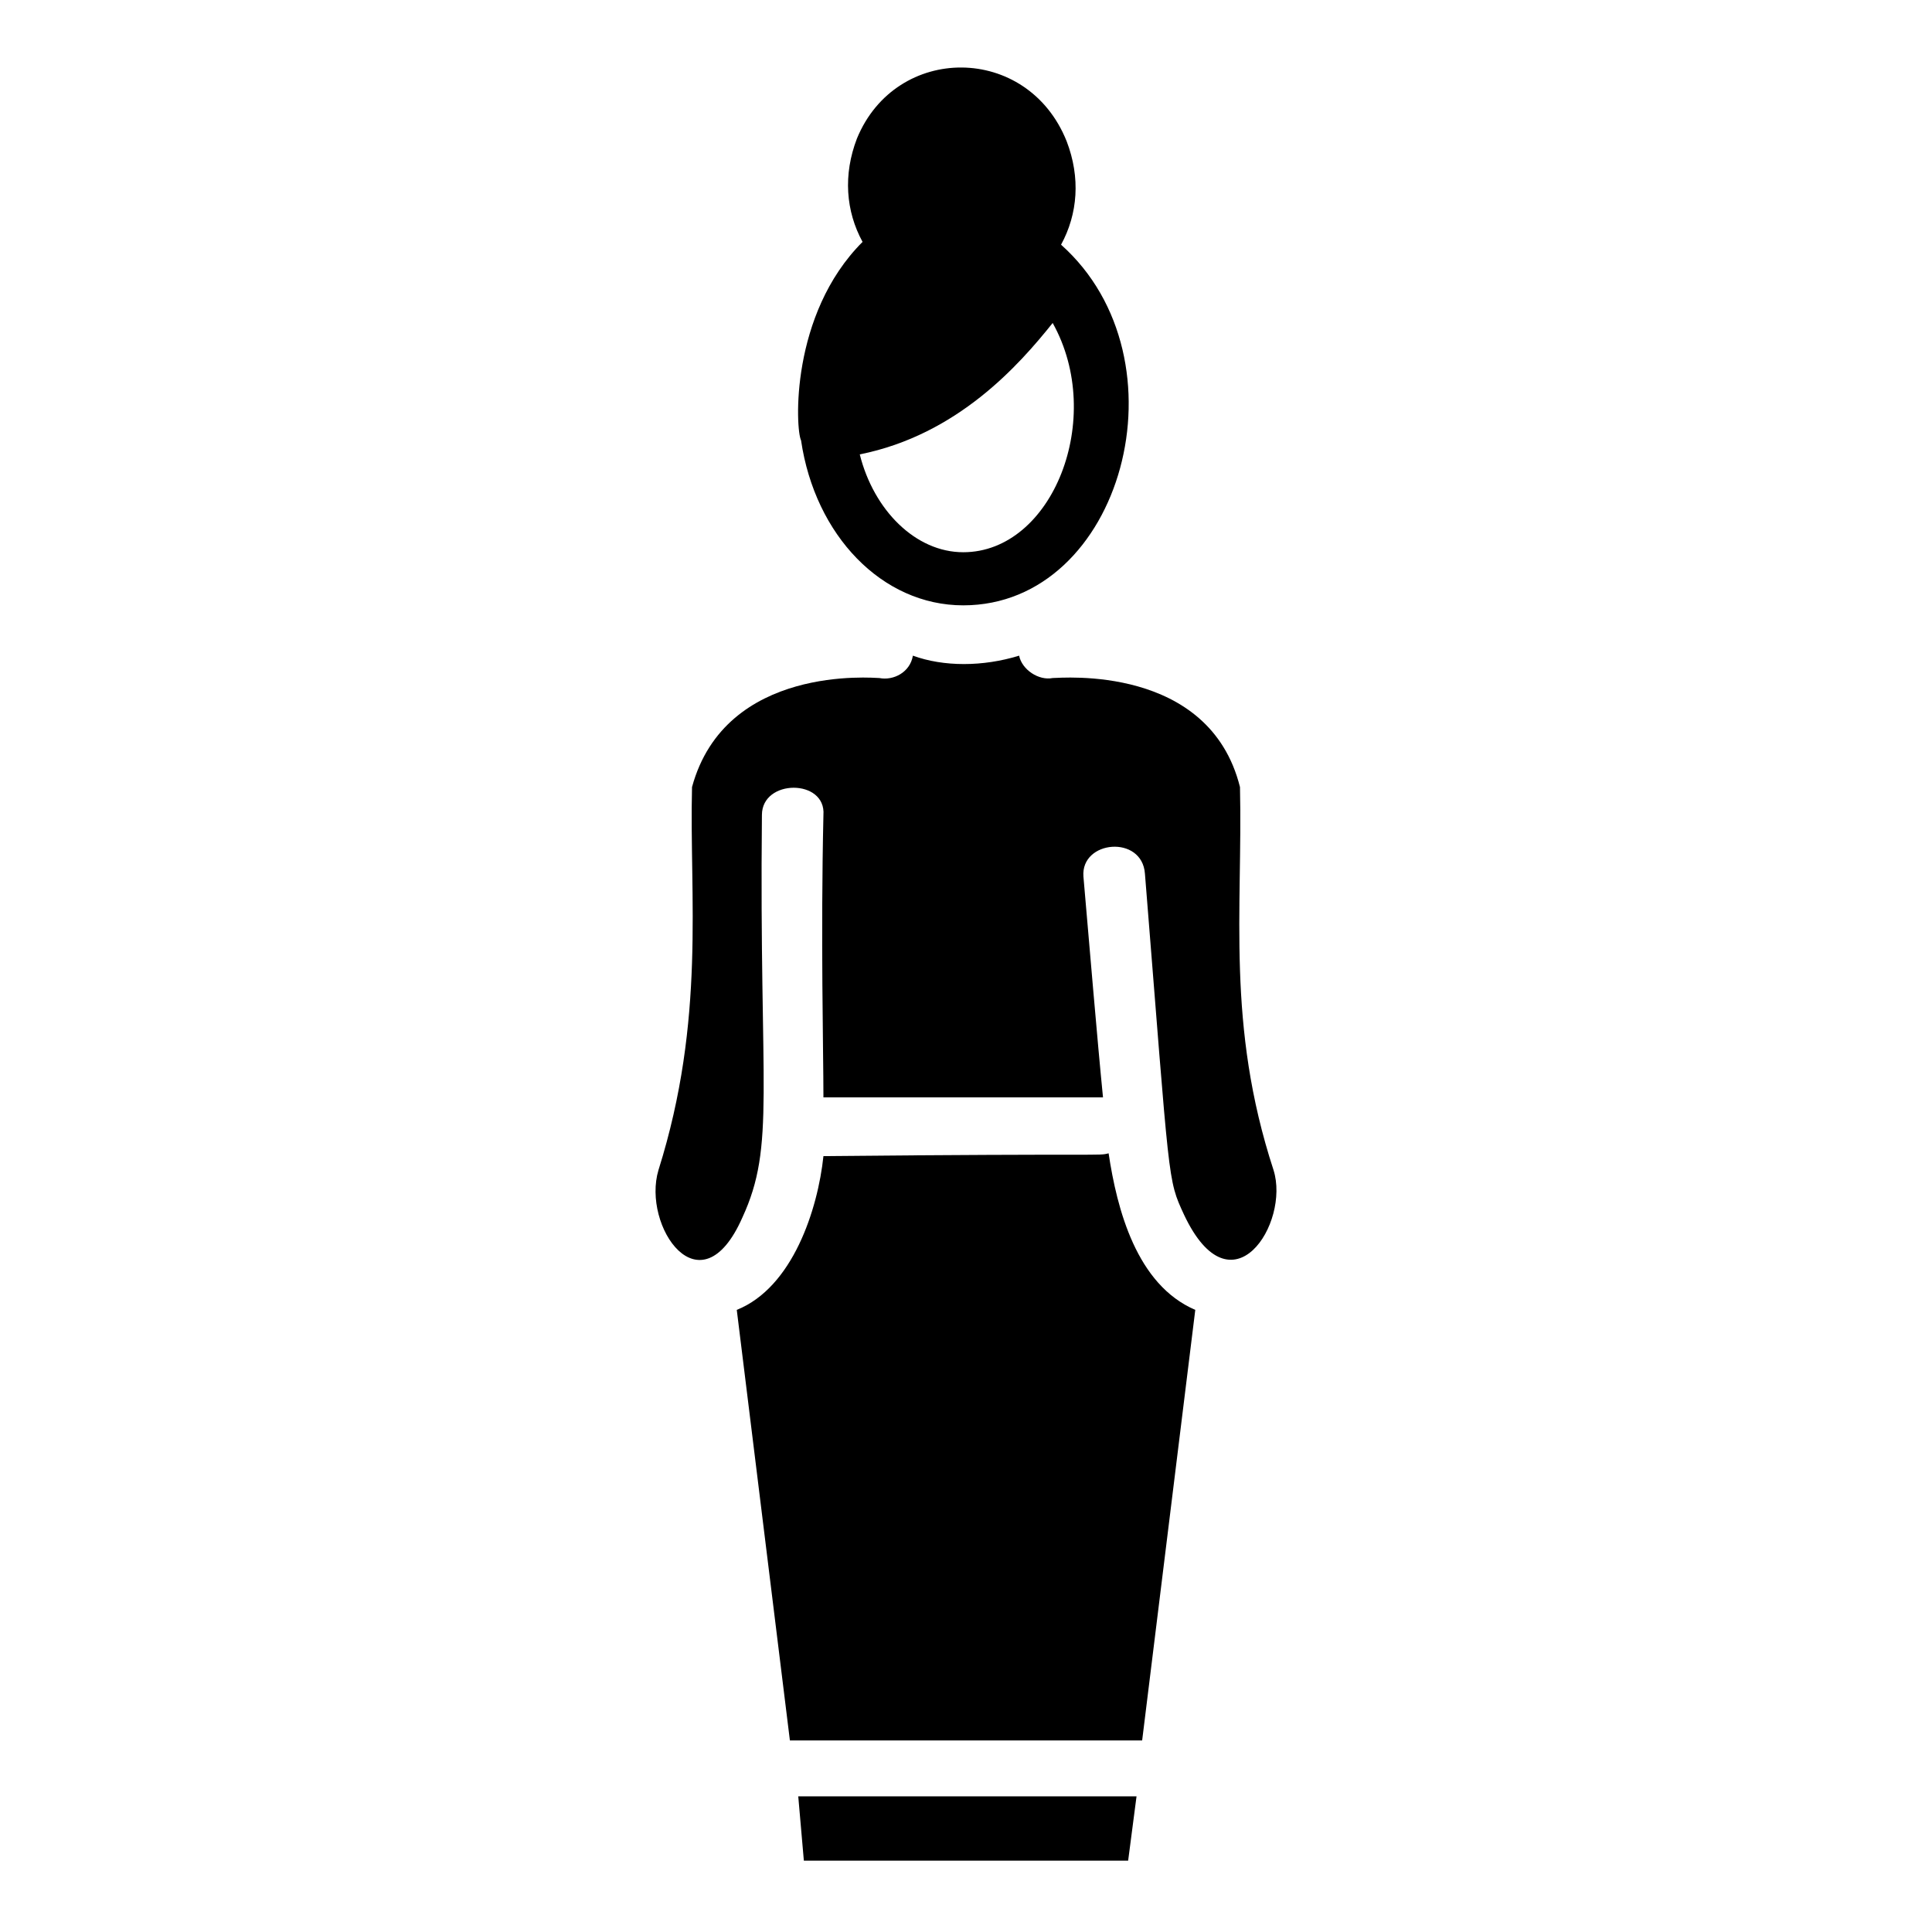
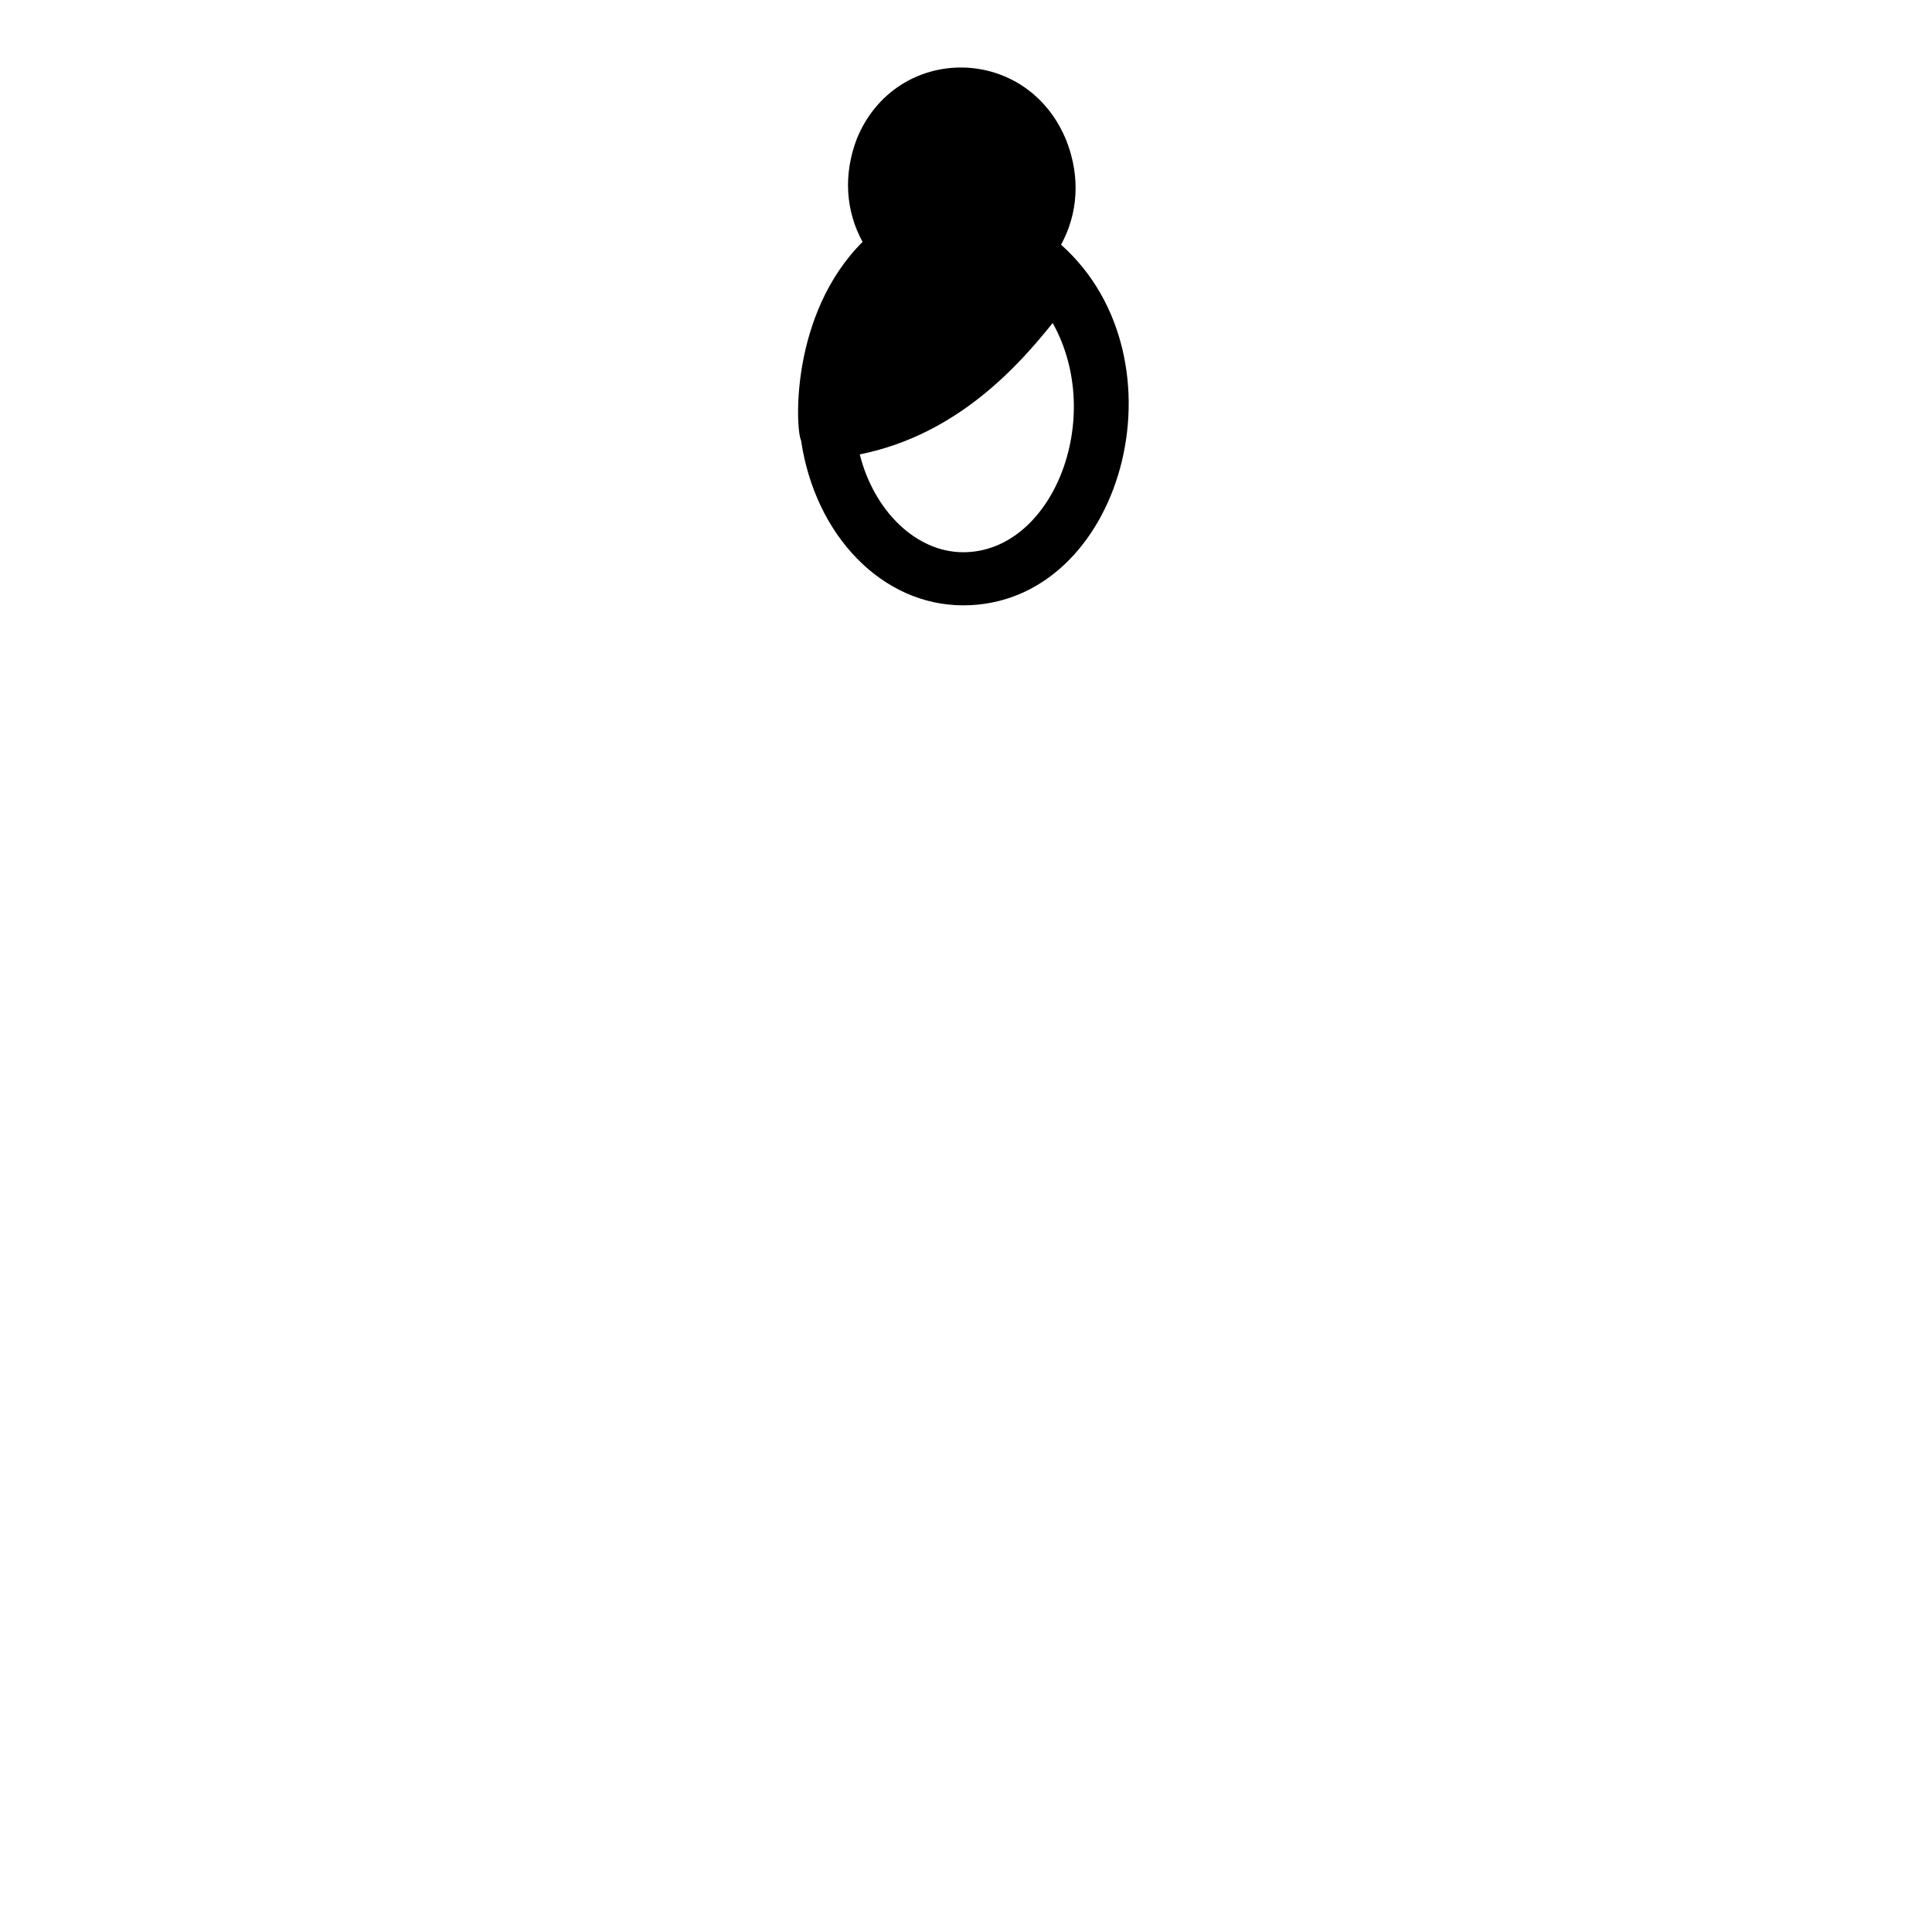
<svg xmlns="http://www.w3.org/2000/svg" fill="#000000" width="800px" height="800px" version="1.1" viewBox="144 144 512 512">
  <g>
    <path d="m356.29 260.71c3.703 25.191 21.484 43.711 42.973 43.711 42.23 0 60.012-65.199 25.93-95.574 4.445-8.148 5.188-17.781 1.48-27.414-10.371-25.93-45.195-25.93-55.566-0.742-3.703 9.633-2.965 19.262 1.48 27.414-19.262 19.266-17.777 49.641-16.297 52.605zm66.68-31.117c14.078 25.191 0 60.754-23.707 60.754-12.594 0-23.707-11.113-27.414-25.93 25.934-5.191 42.23-23.711 51.121-34.824z" />
-     <path d="m357.03 637.09h85.941l2.223-17.043h-89.648z" />
-     <path d="m437.79 449.64c-2.965 0.742 0.742 0-75.57 0.742-1.48 14.078-8.148 34.82-22.969 40.75l14.078 114.1h93.352l14.078-114.1c-15.562-6.668-20.746-26.672-22.969-41.492z" />
-     <path d="m481.5 454.08c-12.594-38.527-8.148-68.902-8.891-101.5-8.148-32.598-47.418-28.895-49.641-28.895-3.703 0.742-8.148-2.223-8.891-5.926-9.633 2.965-20.004 2.965-28.152 0-0.742 4.445-5.188 6.668-8.891 5.926-1.48 0-40.75-3.703-49.641 28.895-0.742 28.895 3.703 61.496-8.891 101.5-4.445 14.816 11.113 37.785 22.227 12.594 8.891-19.262 4.445-33.34 5.188-106.69 0-9.633 17.039-9.633 16.301 0-0.742 32.598 0 62.234 0 74.832h74.09c-1.48-14.816-3.703-41.488-5.188-58.531-0.742-9.633 15.559-11.113 16.301-0.742 6.668 82.98 5.926 80.758 10.371 90.391 12.594 26.672 28.152 2.223 23.707-11.855z" />
  </g>
</svg>